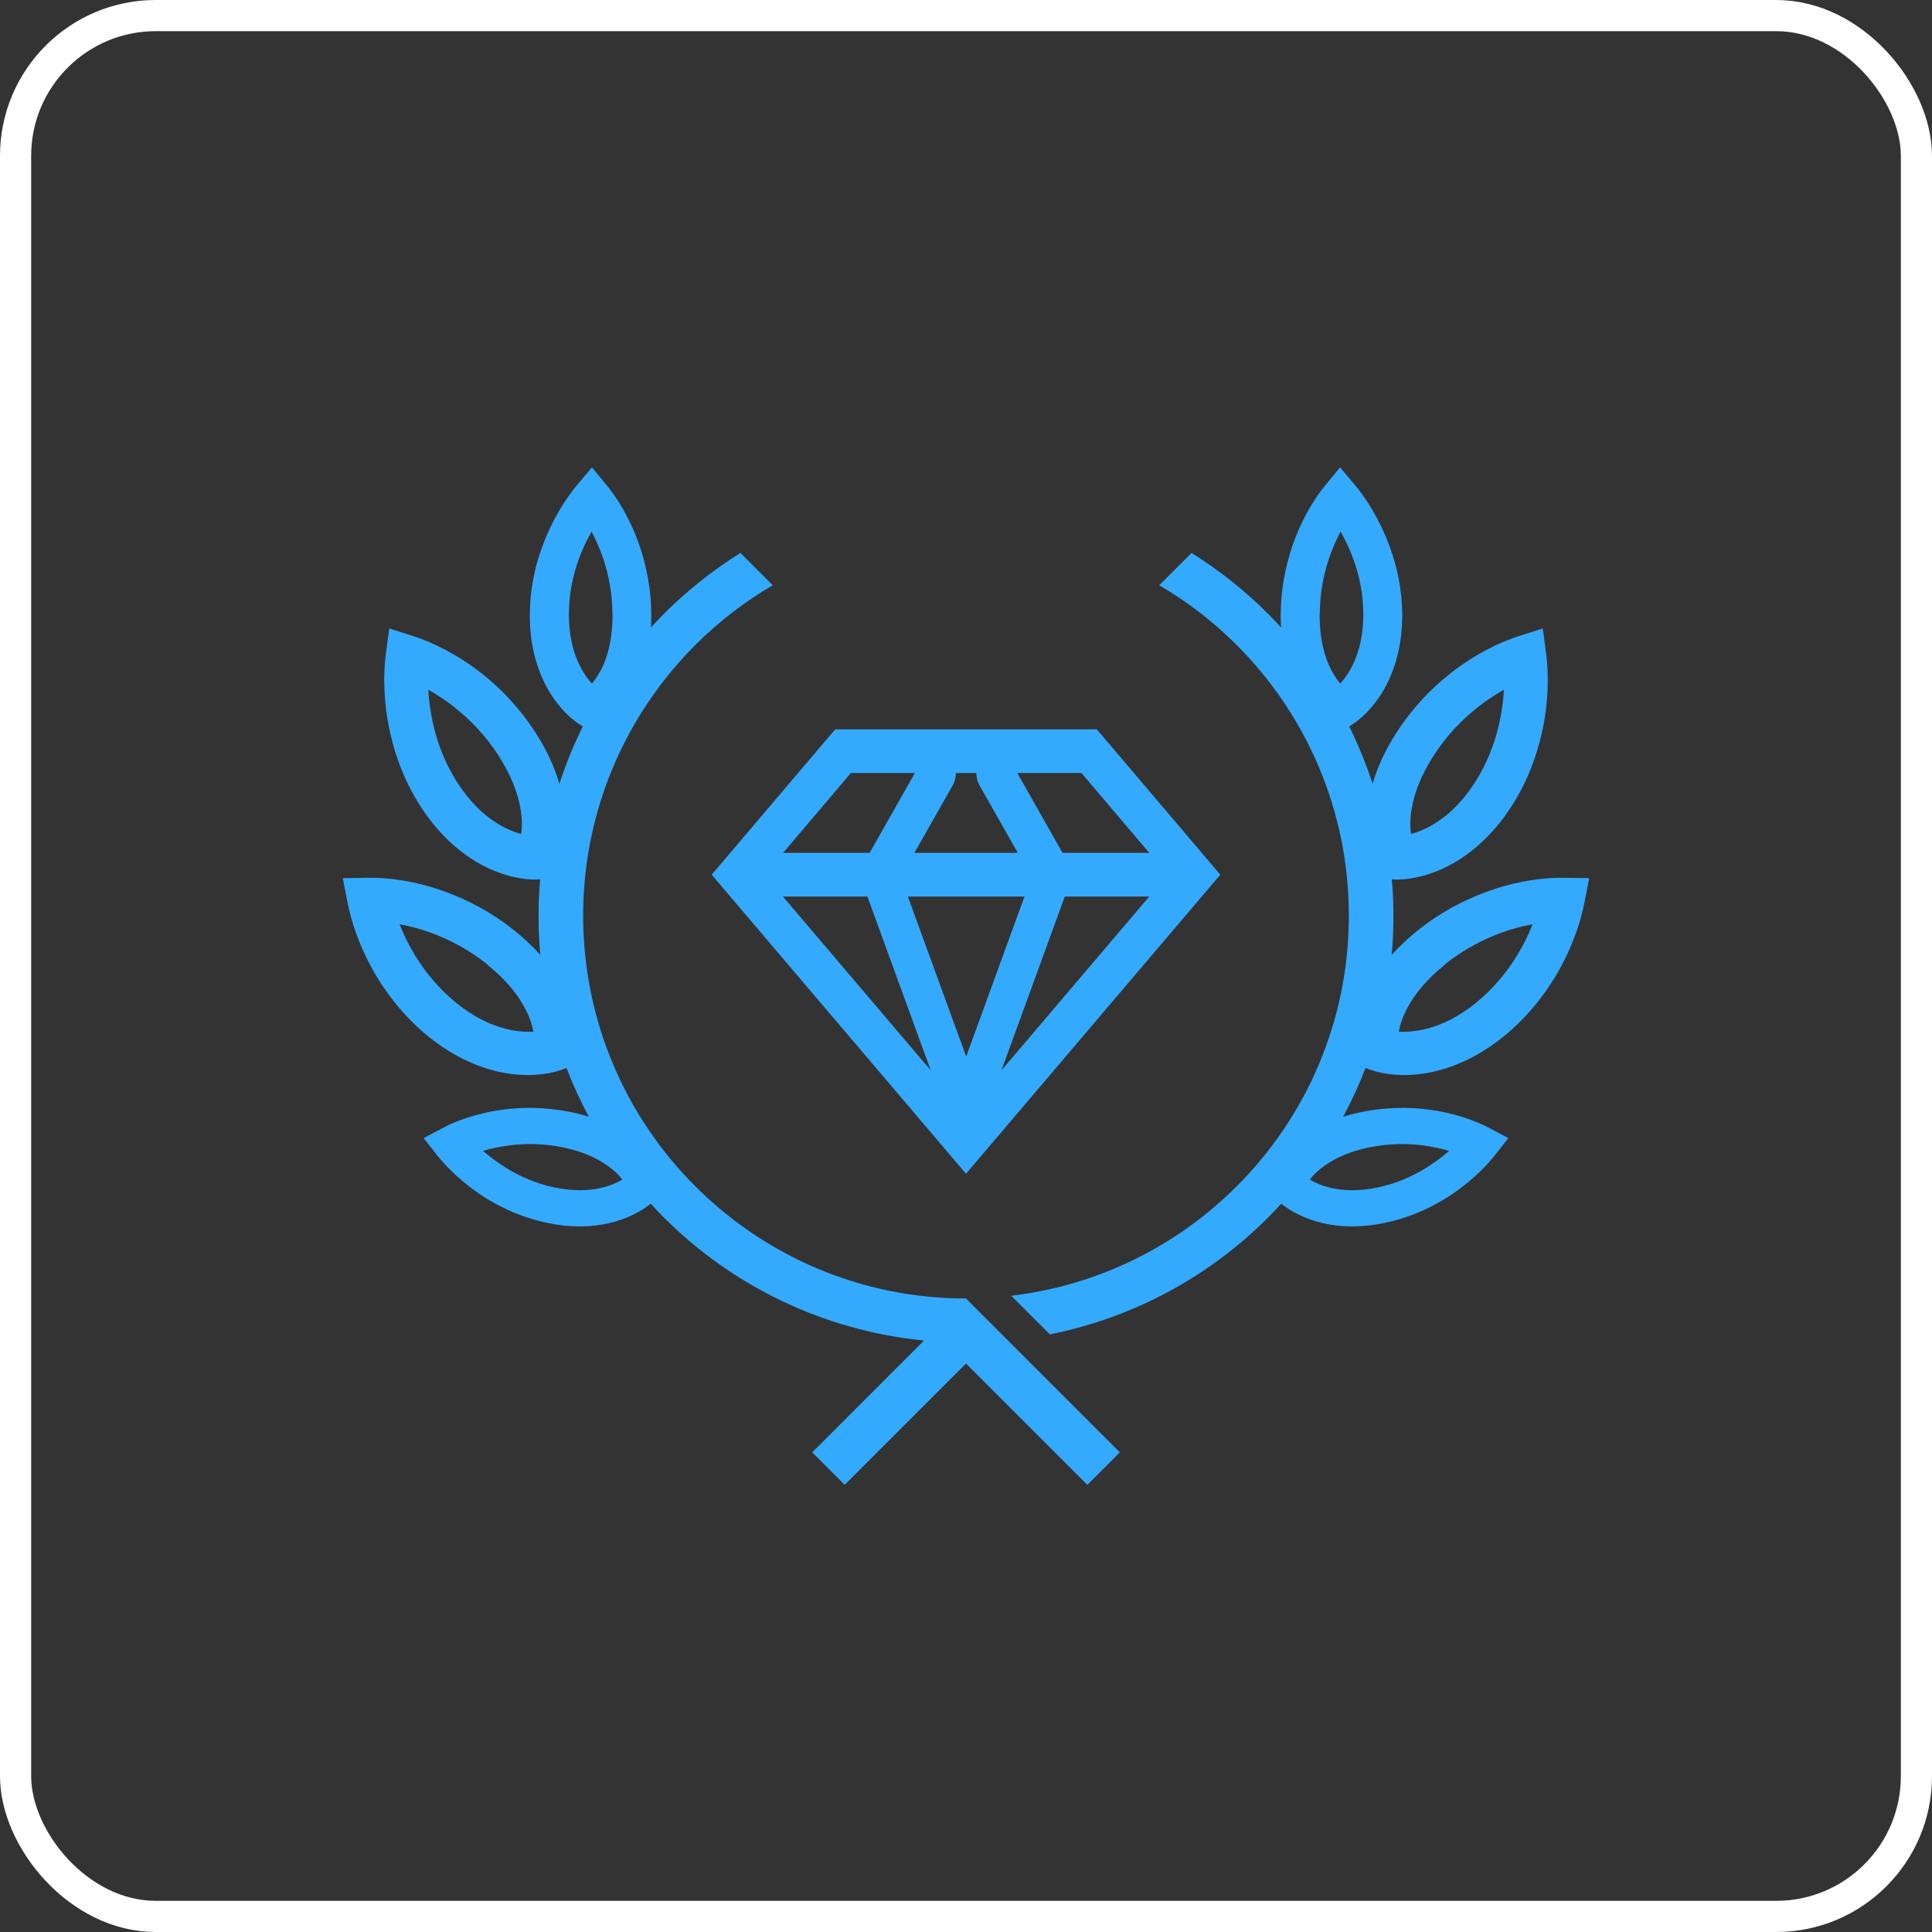
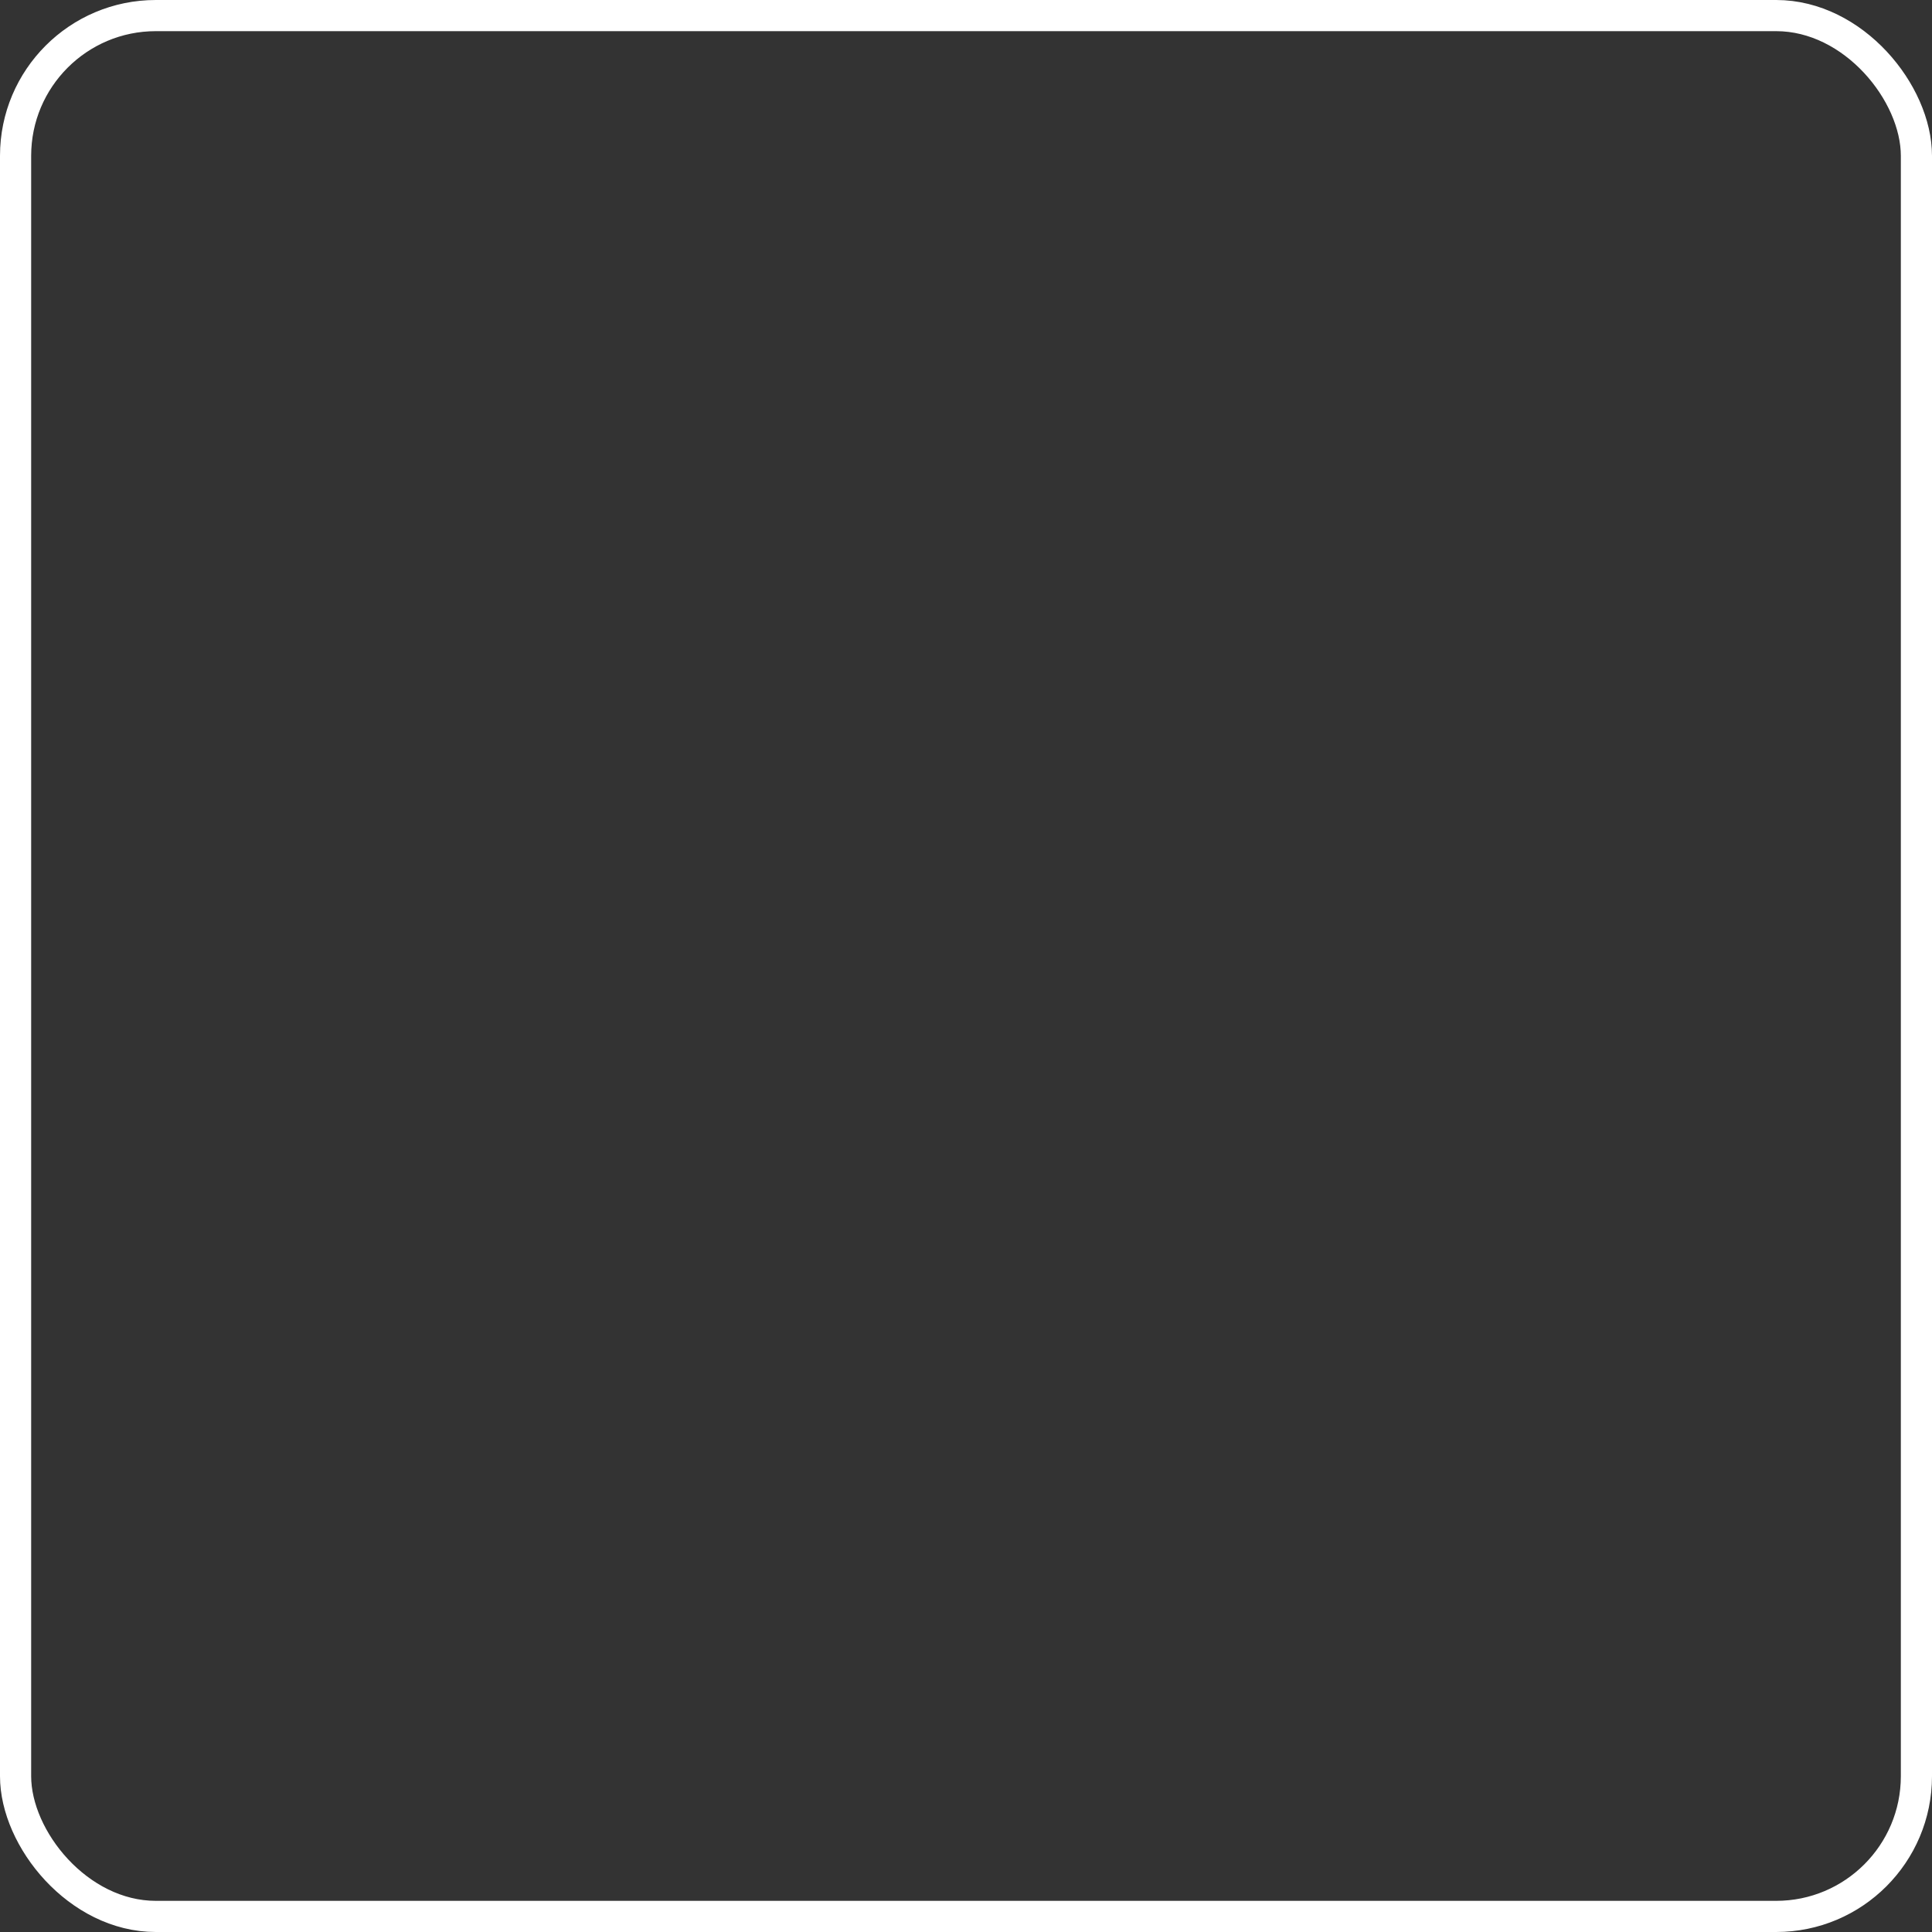
<svg xmlns="http://www.w3.org/2000/svg" width="62" height="62" viewBox="0 0 62 62" fill="none">
  <rect x="0" y="0" width="62" height="62" fill="#333333" stroke="none" />
  <rect x="0.5" y="0.5" width="61" height="61" rx="4.5" stroke="white" />
-   <path d="M29.642 43.018C26.4 42.697 23.485 41.251 21.304 39.07C21.16 38.926 21.022 38.782 20.884 38.628C20.58 38.871 20.128 39.119 19.526 39.257C18.99 39.379 18.338 39.406 17.571 39.246C16.826 39.092 16.174 38.804 15.633 38.473C14.887 38.015 14.335 37.463 14.026 37.071L13.595 36.524L14.208 36.198C14.633 35.972 15.335 35.707 16.201 35.602C16.82 35.525 17.532 35.53 18.3 35.685C18.515 35.729 18.714 35.779 18.896 35.839C18.626 35.337 18.388 34.812 18.178 34.271L18.068 34.315C17.626 34.481 16.82 34.608 15.859 34.359C15.219 34.194 14.501 33.868 13.766 33.277C13.054 32.703 12.513 32.035 12.115 31.383C11.563 30.478 11.276 29.589 11.16 28.998L11 28.181L11.839 28.169C12.414 28.159 13.314 28.258 14.302 28.622C15.014 28.882 15.776 29.274 16.511 29.865C16.831 30.124 17.107 30.384 17.339 30.643C17.3 30.229 17.284 29.804 17.284 29.379C17.284 28.987 17.3 28.6 17.334 28.219L17.245 28.225C16.77 28.241 15.97 28.103 15.141 27.568C14.589 27.209 14.009 26.673 13.496 25.878C12.999 25.11 12.701 24.304 12.53 23.559C12.292 22.532 12.303 21.593 12.38 20.997L12.491 20.168L13.286 20.422C13.838 20.599 14.661 20.98 15.484 21.632C16.075 22.101 16.676 22.72 17.184 23.509C17.565 24.1 17.808 24.652 17.952 25.155C18.156 24.52 18.41 23.907 18.703 23.31L18.675 23.294C18.311 23.078 17.781 22.593 17.416 21.792C17.173 21.256 17.002 20.582 17.002 19.743C17.002 18.937 17.162 18.192 17.4 17.551C17.72 16.668 18.173 15.977 18.515 15.569L18.996 15L19.471 15.574C19.796 15.966 20.227 16.645 20.531 17.535C20.746 18.175 20.901 18.921 20.901 19.749C20.901 19.881 20.895 20.014 20.89 20.135C21.028 19.986 21.166 19.837 21.309 19.694C22.049 18.954 22.872 18.302 23.761 17.744L24.799 18.782C23.888 19.312 23.054 19.959 22.314 20.698C20.089 22.924 18.714 25.994 18.714 29.384C18.714 32.775 20.089 35.85 22.314 38.07C24.54 40.295 27.61 41.67 31 41.67L32.044 42.714L35.937 46.607L34.893 47.65L31 43.758L27.107 47.65L26.064 46.607L29.642 43.029V43.018ZM33.7 42.819C36.406 42.278 38.824 40.947 40.696 39.07C40.84 38.926 40.978 38.782 41.116 38.628C41.42 38.871 41.872 39.119 42.474 39.257C43.01 39.379 43.661 39.406 44.429 39.246C45.175 39.092 45.826 38.804 46.367 38.473C47.113 38.015 47.665 37.463 47.974 37.071L48.405 36.524L47.792 36.198C47.367 35.972 46.665 35.707 45.798 35.602C45.18 35.525 44.468 35.53 43.7 35.685C43.485 35.729 43.286 35.779 43.104 35.839C43.374 35.337 43.612 34.812 43.822 34.271L43.932 34.315C44.374 34.481 45.18 34.608 46.141 34.359C46.781 34.194 47.499 33.868 48.234 33.277C48.946 32.703 49.487 32.035 49.885 31.383C50.437 30.478 50.724 29.589 50.84 28.998L51 28.181L50.161 28.169C49.586 28.159 48.686 28.258 47.698 28.622C46.986 28.882 46.224 29.274 45.489 29.865C45.169 30.124 44.893 30.384 44.661 30.643C44.7 30.229 44.716 29.804 44.716 29.379C44.716 28.987 44.7 28.6 44.666 28.219L44.755 28.225C45.23 28.241 46.03 28.103 46.859 27.568C47.411 27.209 47.991 26.673 48.504 25.878C49.001 25.11 49.299 24.304 49.471 23.559C49.708 22.532 49.697 21.593 49.62 20.997L49.509 20.168L48.714 20.422C48.162 20.599 47.339 20.98 46.516 21.632C45.925 22.101 45.324 22.72 44.816 23.509C44.435 24.1 44.192 24.652 44.048 25.155C43.844 24.52 43.59 23.907 43.297 23.31L43.325 23.294C43.689 23.078 44.219 22.593 44.584 21.792C44.827 21.256 44.998 20.582 44.998 19.743C44.998 18.937 44.838 18.192 44.6 17.551C44.28 16.668 43.827 15.977 43.485 15.569L43.004 15L42.529 15.574C42.204 15.966 41.773 16.645 41.469 17.535C41.254 18.175 41.099 18.921 41.099 19.749C41.099 19.881 41.105 20.014 41.11 20.135C40.972 19.986 40.834 19.837 40.691 19.694C39.951 18.954 39.128 18.302 38.239 17.744L37.201 18.782C38.112 19.312 38.946 19.959 39.686 20.698C41.911 22.924 43.286 25.994 43.286 29.384C43.286 32.775 41.911 35.85 39.686 38.07C37.786 39.97 35.263 41.251 32.452 41.582L33.7 42.83V42.819ZM45.649 36.756C45.964 36.795 46.251 36.861 46.505 36.933C46.295 37.115 46.047 37.303 45.765 37.479C45.324 37.75 44.799 37.987 44.203 38.109C43.617 38.23 43.126 38.214 42.734 38.125C42.441 38.059 42.209 37.96 42.033 37.855C42.143 37.706 42.309 37.545 42.541 37.385C42.866 37.159 43.319 36.949 43.932 36.822C44.556 36.695 45.141 36.69 45.655 36.756H45.649ZM42.353 19.732C42.353 19.047 42.474 18.434 42.651 17.916C42.761 17.595 42.889 17.308 43.021 17.06C43.17 17.319 43.314 17.617 43.435 17.954C43.623 18.468 43.75 19.07 43.75 19.727C43.75 20.367 43.623 20.875 43.446 21.262C43.314 21.554 43.159 21.775 43.01 21.935C42.883 21.786 42.745 21.576 42.629 21.306C42.463 20.914 42.347 20.4 42.347 19.727L42.353 19.732ZM47.389 22.72C47.692 22.482 47.985 22.289 48.261 22.134C48.245 22.471 48.195 22.841 48.107 23.238C47.968 23.846 47.726 24.497 47.328 25.116C46.936 25.723 46.511 26.126 46.108 26.386C45.804 26.585 45.517 26.701 45.279 26.761C45.252 26.541 45.246 26.265 45.307 25.928C45.39 25.453 45.594 24.89 46.003 24.255C46.417 23.608 46.908 23.106 47.394 22.72H47.389ZM46.362 30.953C46.958 30.472 47.587 30.152 48.167 29.936C48.532 29.804 48.874 29.716 49.183 29.66C49.062 29.975 48.896 30.312 48.686 30.66C48.361 31.19 47.924 31.731 47.35 32.195C46.787 32.648 46.251 32.896 45.787 33.012C45.44 33.1 45.13 33.123 44.887 33.106C44.931 32.885 45.014 32.62 45.175 32.327C45.401 31.902 45.776 31.433 46.362 30.963V30.953ZM16.356 36.756C16.041 36.795 15.754 36.861 15.5 36.933C15.71 37.115 15.959 37.303 16.24 37.479C16.682 37.75 17.206 37.987 17.803 38.109C18.388 38.23 18.88 38.214 19.272 38.125C19.564 38.059 19.796 37.96 19.973 37.855C19.863 37.706 19.697 37.545 19.465 37.385C19.139 37.159 18.686 36.949 18.073 36.822C17.45 36.695 16.864 36.69 16.351 36.756H16.356ZM19.653 19.732C19.653 19.047 19.531 18.434 19.355 17.916C19.244 17.595 19.117 17.308 18.985 17.06C18.835 17.319 18.692 17.617 18.57 17.954C18.383 18.468 18.256 19.07 18.256 19.727C18.256 20.367 18.383 20.875 18.559 21.262C18.692 21.554 18.846 21.775 18.996 21.935C19.123 21.786 19.261 21.576 19.377 21.306C19.542 20.914 19.658 20.4 19.658 19.727L19.653 19.732ZM14.617 22.72C14.313 22.482 14.02 22.289 13.744 22.134C13.761 22.471 13.811 22.841 13.899 23.238C14.037 23.846 14.28 24.497 14.678 25.116C15.07 25.723 15.495 26.126 15.898 26.386C16.201 26.585 16.489 26.701 16.726 26.761C16.754 26.541 16.759 26.265 16.698 25.928C16.616 25.453 16.411 24.89 16.003 24.255C15.589 23.608 15.097 23.106 14.611 22.72H14.617ZM15.644 30.953C15.047 30.472 14.418 30.152 13.838 29.936C13.474 29.804 13.131 29.716 12.822 29.66C12.944 29.975 13.109 30.312 13.319 30.66C13.645 31.19 14.081 31.731 14.655 32.195C15.219 32.648 15.754 32.896 16.218 33.012C16.566 33.1 16.875 33.123 17.118 33.106C17.074 32.885 16.991 32.62 16.831 32.327C16.605 31.902 16.229 31.433 15.644 30.963V30.953Z" fill="#34AAFF" />
-   <path fill-rule="evenodd" clip-rule="evenodd" d="M27.306 23.404H35.197L39.161 28.07L31 37.667L22.839 28.07L26.803 23.404H27.295H27.306ZM30.674 24.807C30.674 24.939 30.641 25.077 30.575 25.199L29.344 27.369H32.662L31.431 25.199C31.364 25.077 31.331 24.945 31.331 24.807H30.674ZM29.134 28.771L31.006 33.907L32.877 28.771H29.139H29.134ZM32.646 24.807L34.098 27.369H36.881L34.705 24.807H32.651H32.646ZM34.17 28.771L32.138 34.348L36.881 28.771H34.17ZM29.868 34.348L27.836 28.771H25.125L29.868 34.348ZM27.908 27.369L29.36 24.807H27.306L25.13 27.369H27.913H27.908Z" fill="#34AAFF" />
</svg>